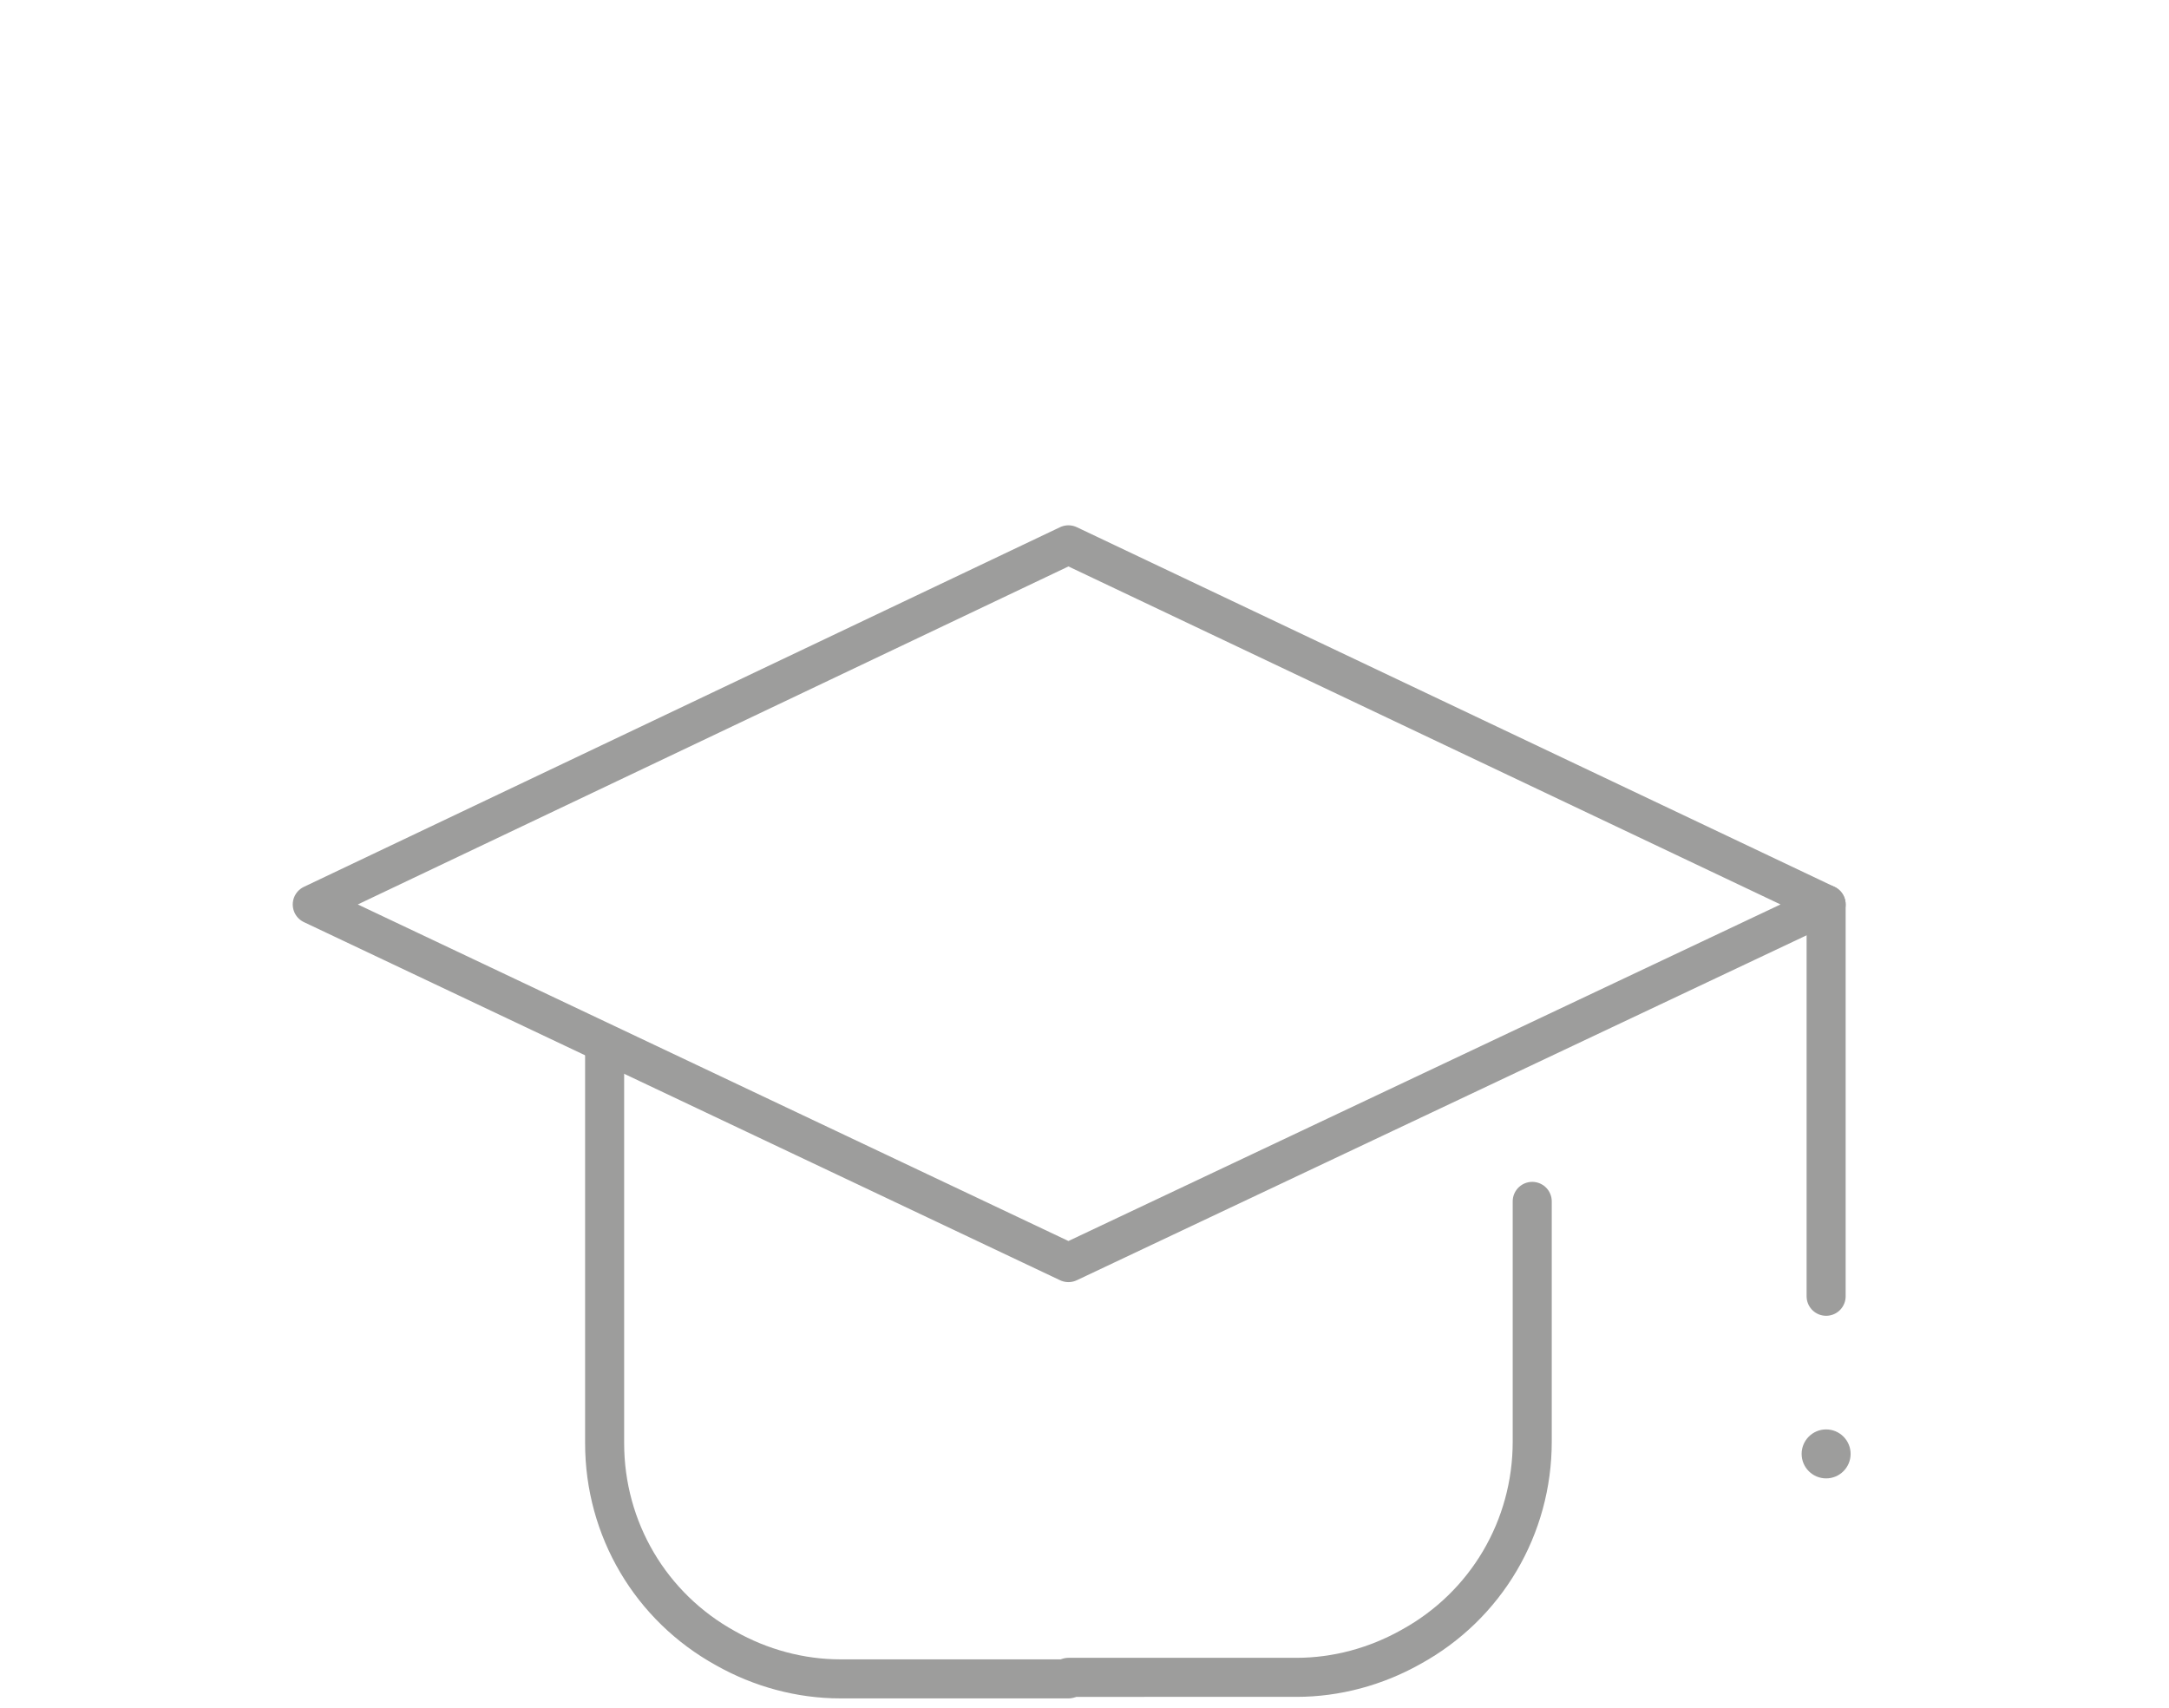
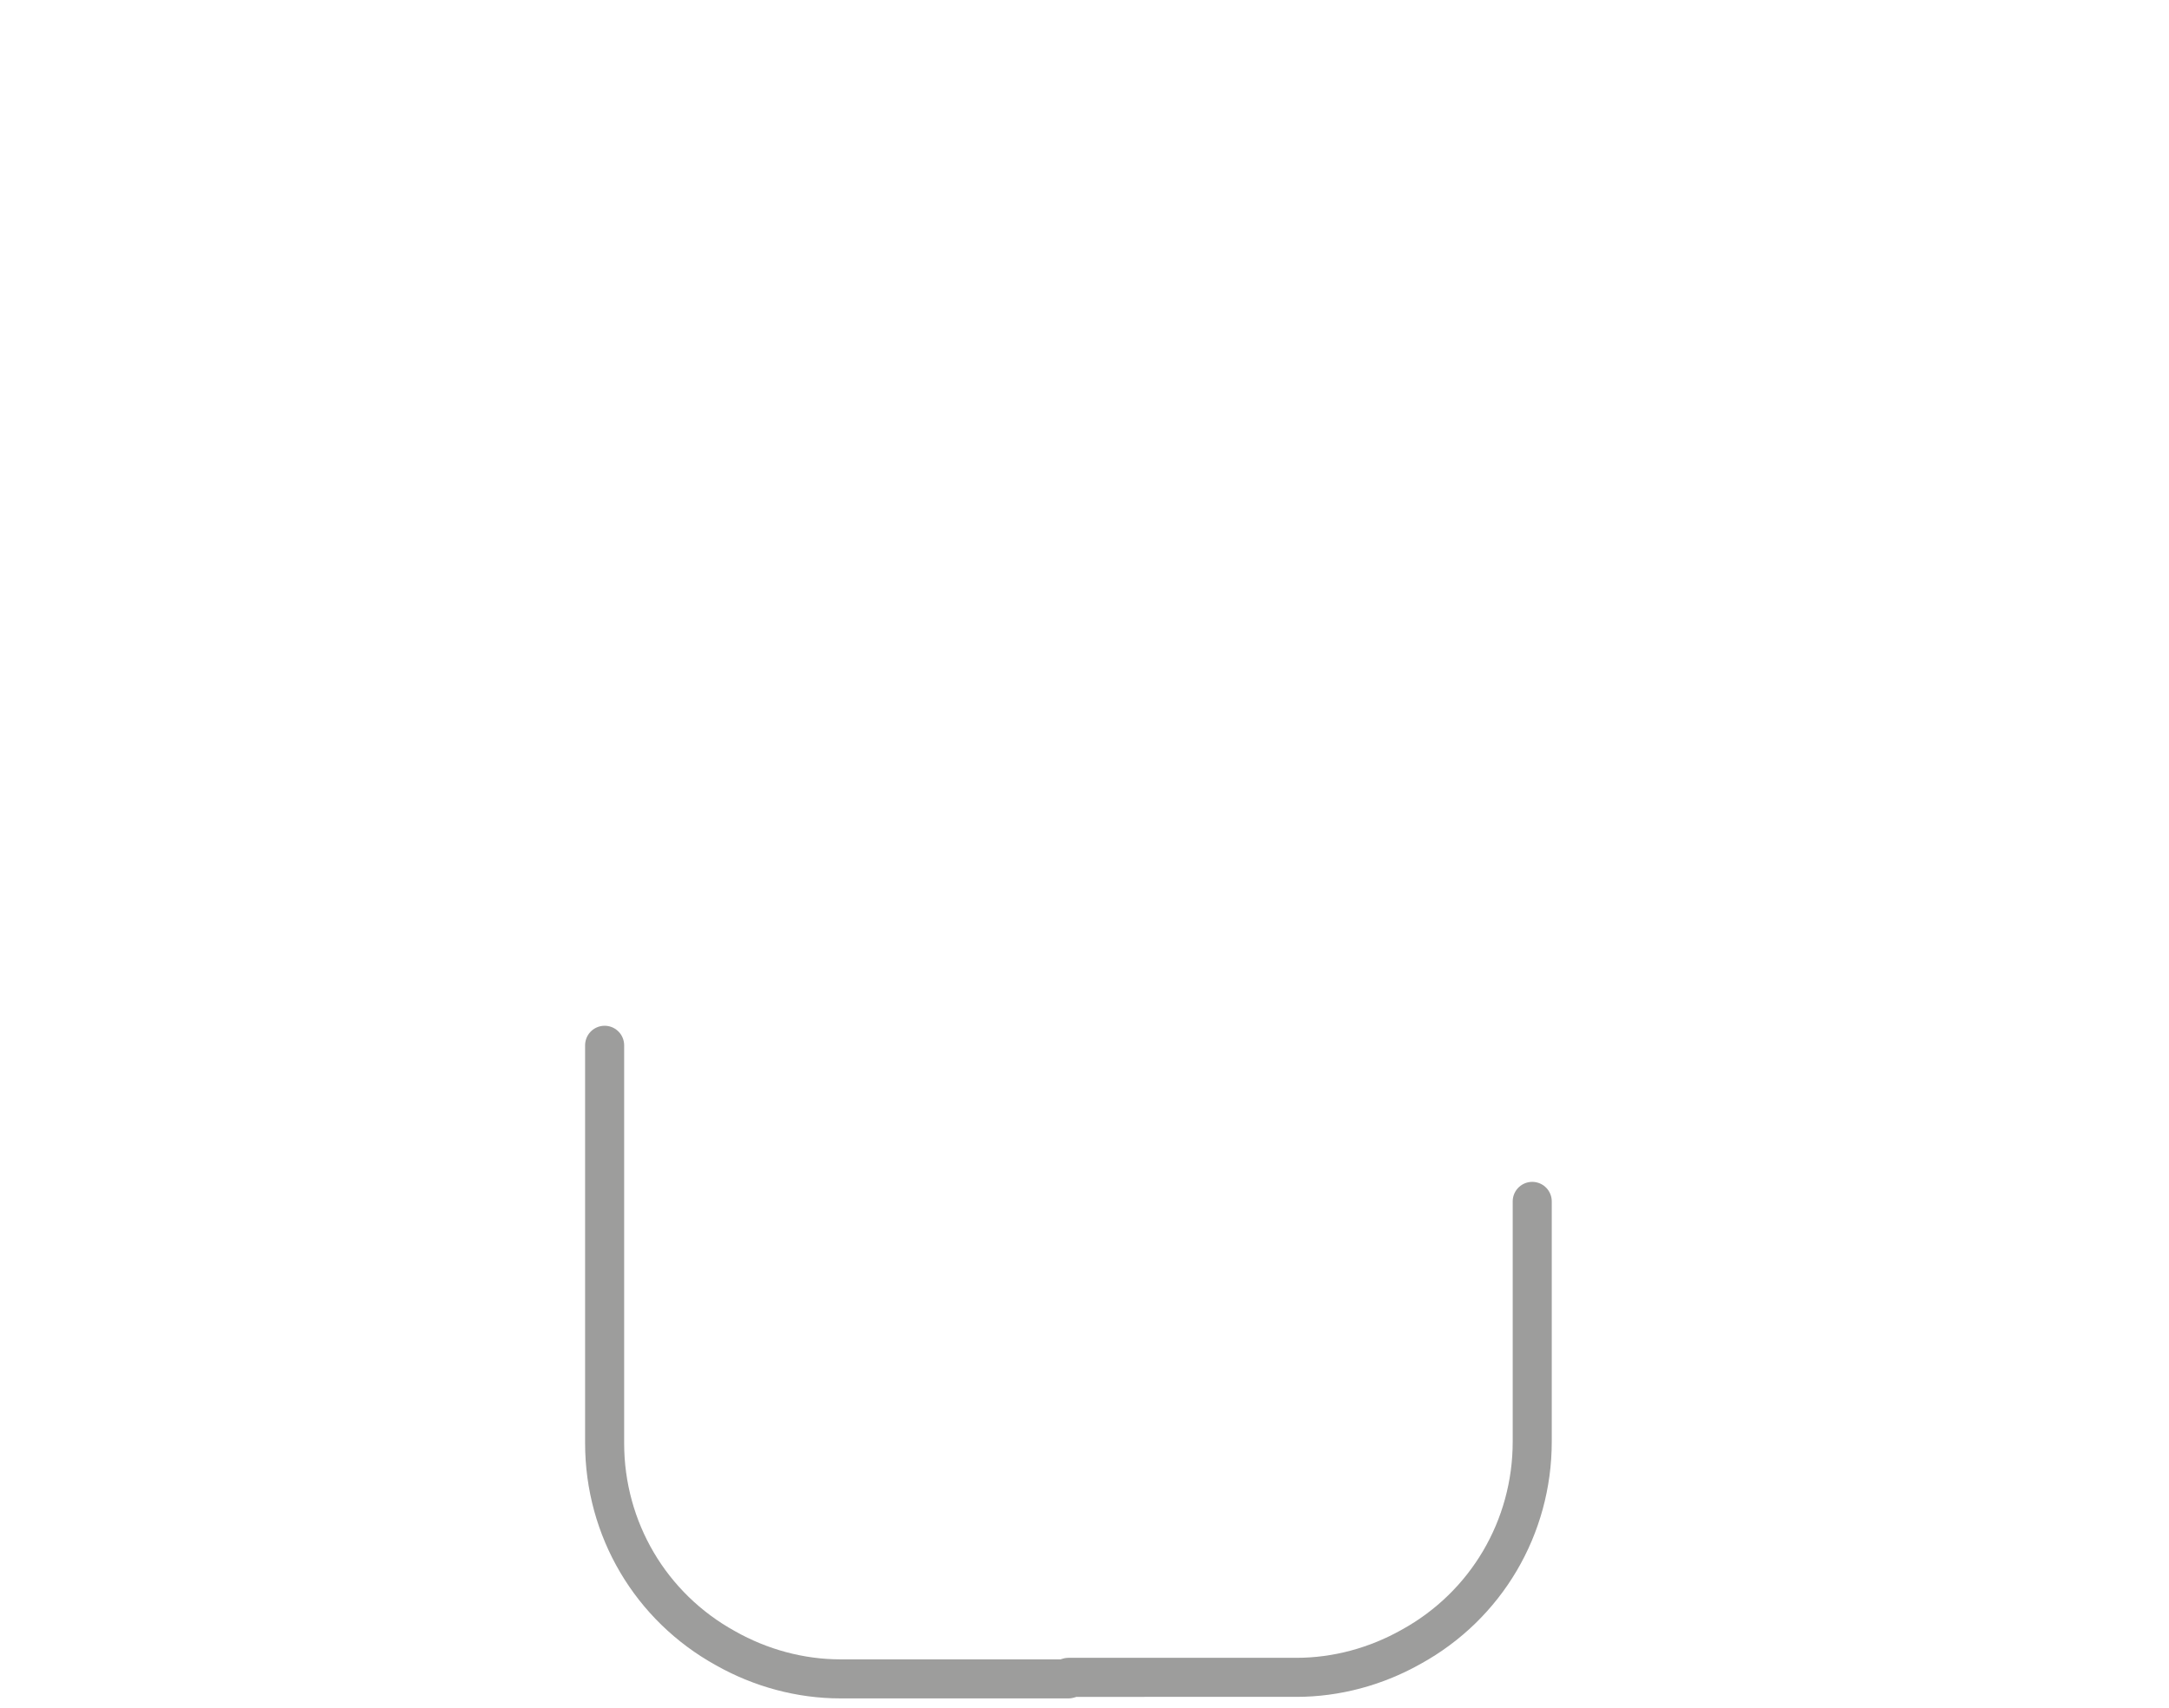
<svg xmlns="http://www.w3.org/2000/svg" id="Ebene_1" x="0px" y="0px" viewBox="0 0 141.7 111.6" style="enable-background:new 0 0 141.7 111.6;" xml:space="preserve">
  <style type="text/css">	.st0{fill:none;stroke:#9D9D9C;stroke-width:2.551;stroke-linecap:round;stroke-linejoin:round;stroke-miterlimit:10;}	.st1{fill:#9D9D9C;}</style>
  <g>
-     <polygon class="st0" points="69.8,35.6 20.4,59.1 69.8,82.5 119.3,59.1  " />
    <path class="st0" d="M39.5,68.3v26c0,5.6,3,10.7,7.9,13.4l0,0c2.3,1.3,4.9,2,7.5,2h14.9" />
    <path class="st0" d="M100.1,78.5v15.7c0,5.6-3,10.7-7.9,13.4l0,0c-2.3,1.3-4.9,2-7.5,2H69.8" />
-     <line class="st0" x1="119.3" y1="59.1" x2="119.3" y2="84.7" />
-     <circle class="st1" cx="119.3" cy="95" r="1.6" />
  </g>
</svg>